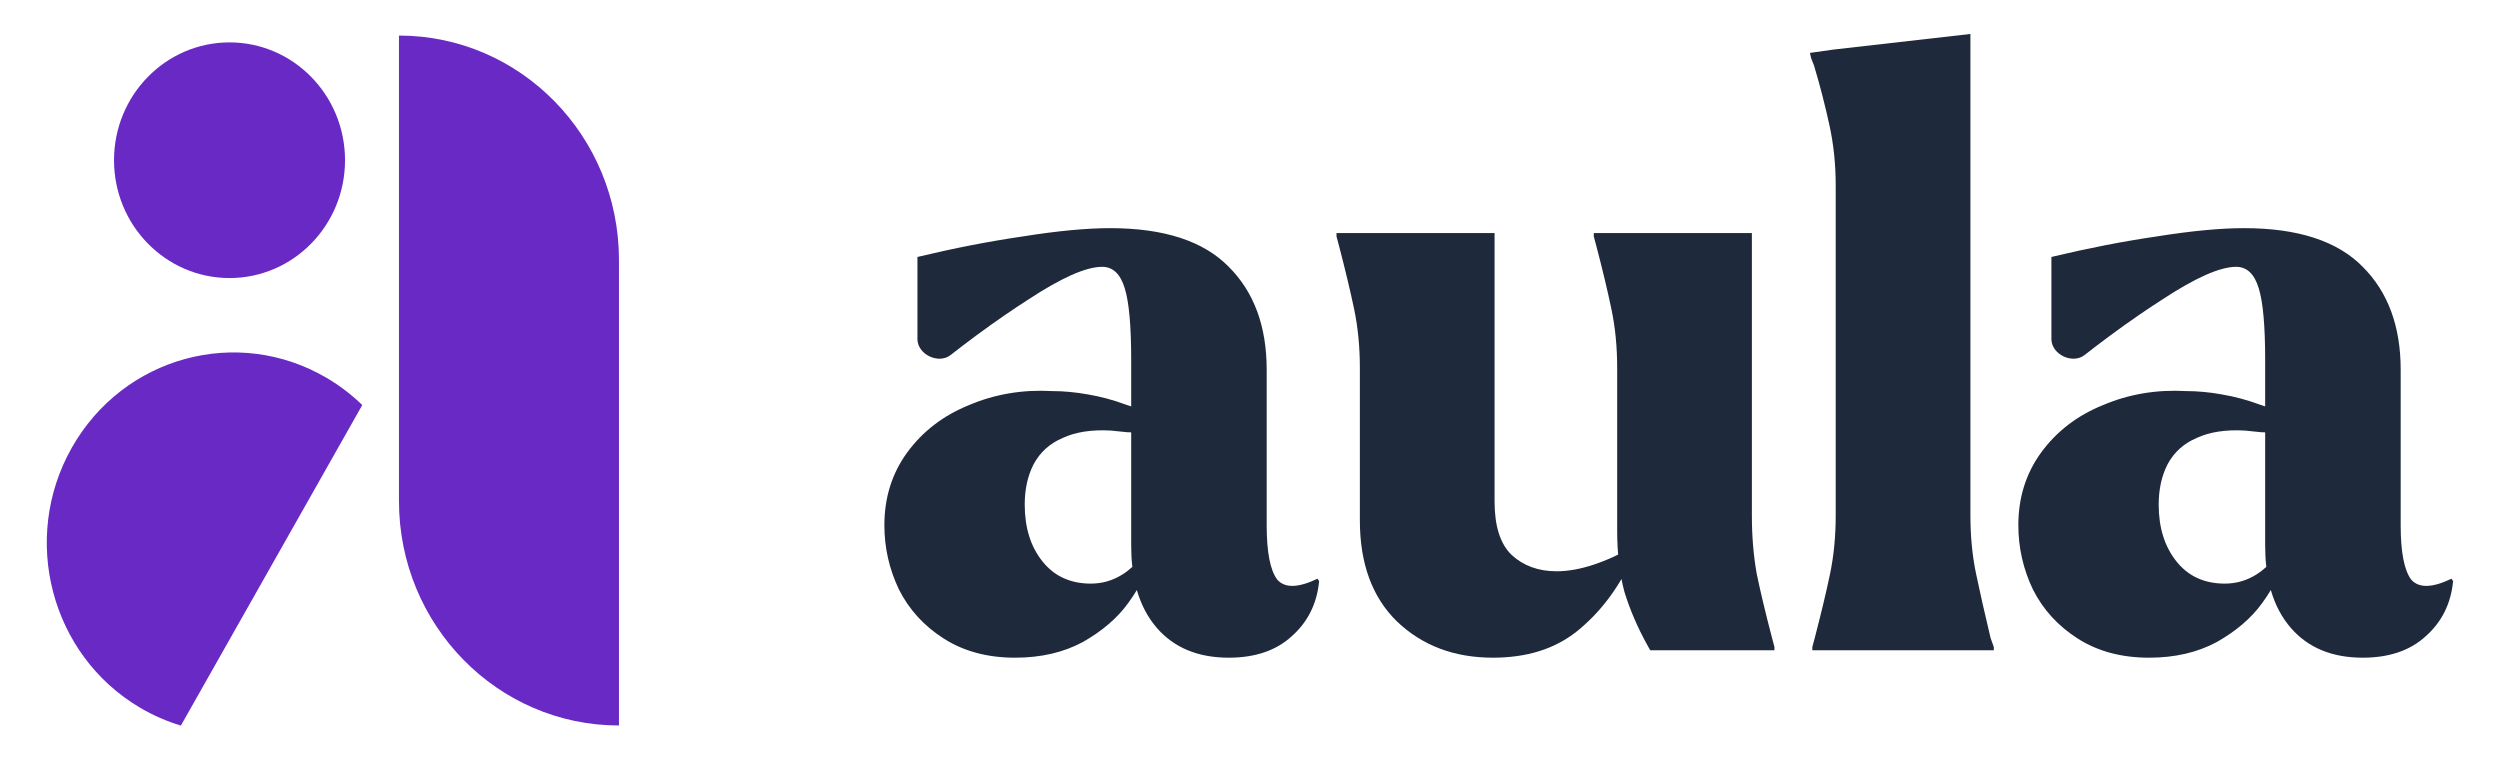
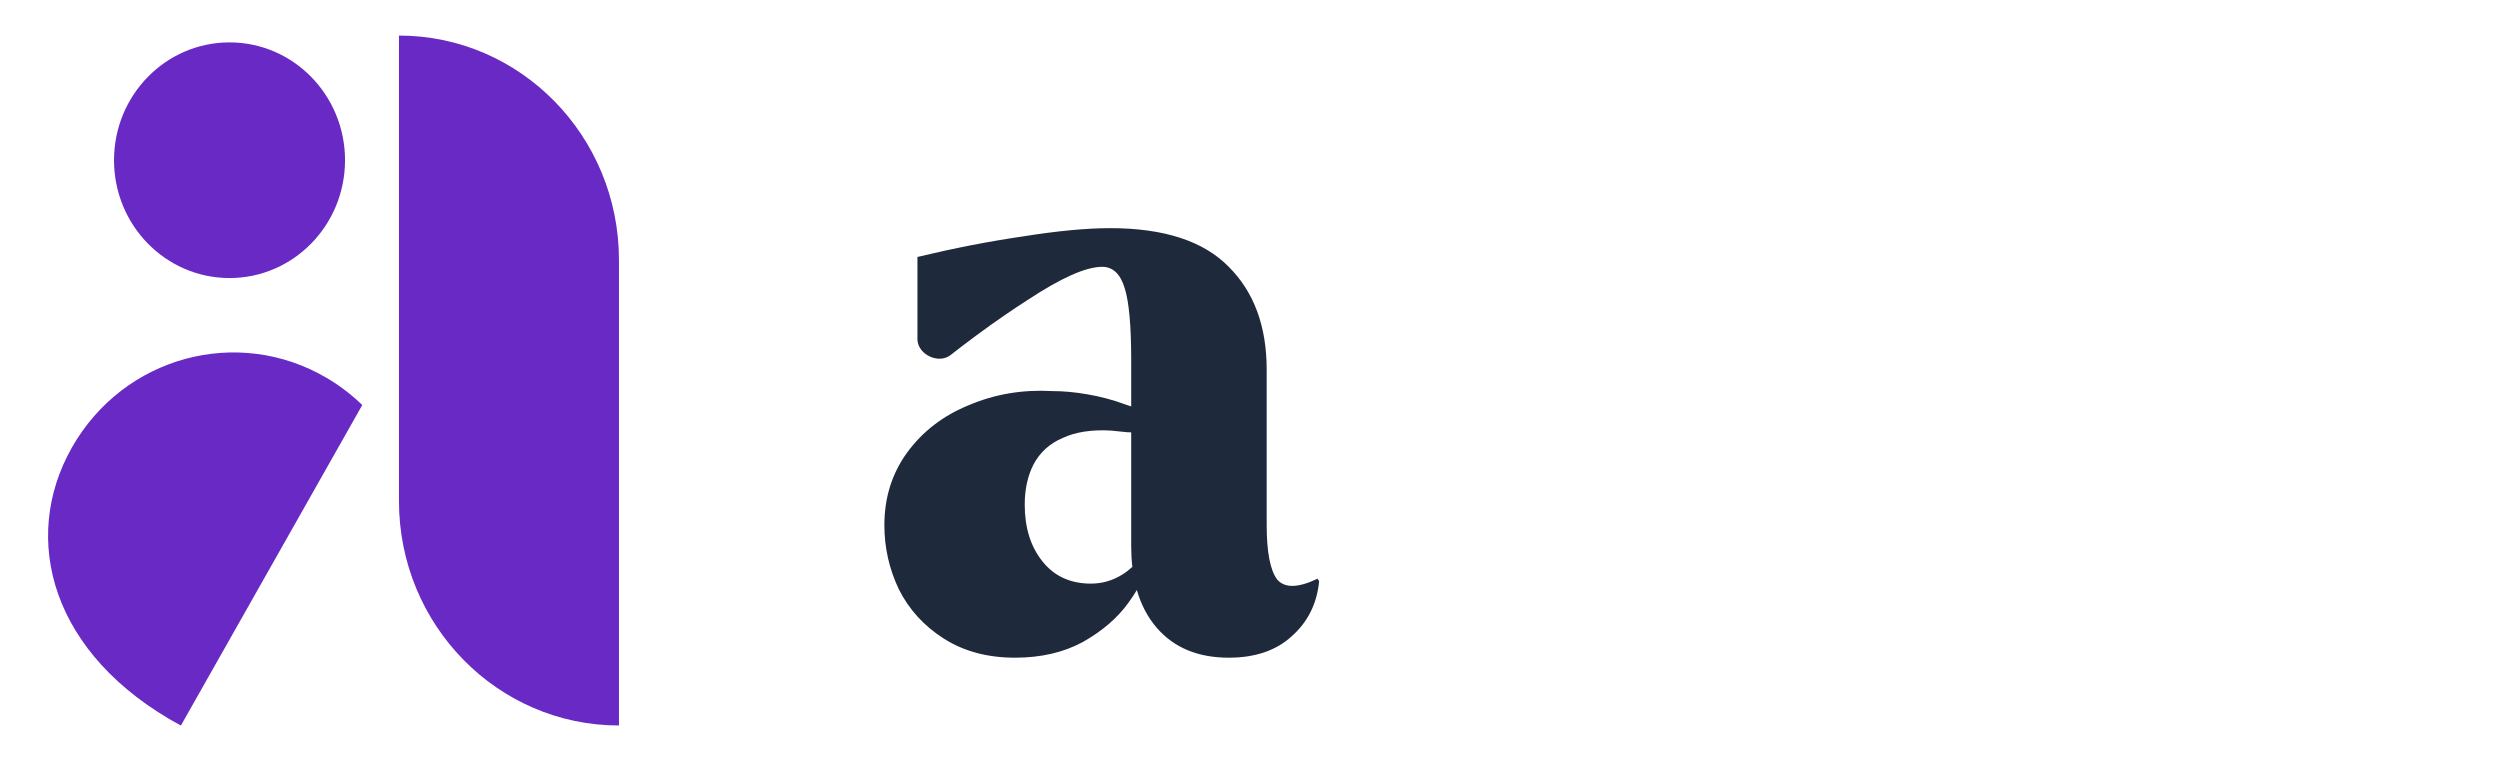
<svg xmlns="http://www.w3.org/2000/svg" width="92" height="28" viewBox="0 0 92 28" fill="none">
-   <path d="M13.332 14.905L6.656 26.701C6.143 26.547 5.64 26.33 5.157 26.045C1.872 24.11 0.746 19.825 2.643 16.474C4.54 13.123 8.74 11.975 12.025 13.909C12.508 14.194 12.944 14.53 13.332 14.905Z" fill="#6929C4" />
+   <path d="M13.332 14.905L6.656 26.701C1.872 24.11 0.746 19.825 2.643 16.474C4.54 13.123 8.74 11.975 12.025 13.909C12.508 14.194 12.944 14.53 13.332 14.905Z" fill="#6929C4" />
  <path d="M22.778 9.569C22.778 5.008 19.153 1.309 14.682 1.309V18.438C14.682 23 18.307 26.698 22.778 26.698V9.569Z" fill="#6929C4" />
  <path d="M12.697 5.896C12.697 8.291 10.794 10.232 8.447 10.232C6.099 10.232 4.196 8.291 4.196 5.896C4.196 3.502 6.099 1.56 8.447 1.56C10.794 1.56 12.697 3.502 12.697 5.896Z" fill="#6929C4" />
-   <path d="M54.941 24.203C53.516 24.203 52.339 23.758 51.409 22.87C50.498 21.982 50.043 20.741 50.043 19.146V13.544C50.043 12.777 49.974 12.06 49.836 11.394C49.697 10.728 49.509 9.941 49.272 9.032L49.183 8.699V8.578H55V18.449C55 19.358 55.208 20.014 55.624 20.418C56.059 20.821 56.613 21.023 57.286 21.023C58.117 21.023 59.096 20.7 60.224 20.054L60.046 20.599C59.532 21.689 58.859 22.567 58.028 23.234C57.217 23.88 56.188 24.203 54.941 24.203ZM60.729 23.93L60.61 23.718C60.254 23.072 59.977 22.426 59.779 21.78C59.601 21.114 59.512 20.367 59.512 19.539V13.544C59.512 12.777 59.443 12.06 59.304 11.394C59.166 10.728 58.978 9.941 58.74 9.032L58.651 8.699V8.578H64.469V18.964C64.469 19.731 64.528 20.448 64.647 21.114C64.785 21.78 64.973 22.567 65.211 23.476L65.3 23.809V23.93H60.729Z" fill="#1E293B" />
-   <path d="M66.694 23.93V23.809L66.783 23.476C67.02 22.567 67.208 21.78 67.347 21.114C67.485 20.448 67.554 19.731 67.554 18.964V6.822C67.554 6.034 67.475 5.287 67.317 4.581C67.159 3.854 66.971 3.128 66.753 2.401C66.674 2.219 66.634 2.108 66.634 2.068L66.605 1.947L67.465 1.825L72.511 1.25V18.964C72.511 19.731 72.58 20.448 72.719 21.114C72.858 21.78 73.036 22.567 73.253 23.476L73.372 23.809V23.93H66.694Z" fill="#1E293B" />
  <path fill-rule="evenodd" clip-rule="evenodd" d="M34.741 23.506C35.474 23.97 36.344 24.203 37.353 24.203C38.303 24.203 39.134 24.011 39.847 23.627C40.559 23.224 41.113 22.749 41.509 22.204C41.632 22.037 41.741 21.873 41.836 21.713C41.994 22.26 42.241 22.726 42.577 23.113C43.211 23.839 44.091 24.203 45.219 24.203C46.189 24.203 46.961 23.94 47.534 23.415C48.128 22.89 48.464 22.214 48.544 21.387L48.484 21.296C47.772 21.639 47.277 21.649 47 21.326C46.743 20.983 46.614 20.317 46.614 19.327V13.604C46.614 12.01 46.149 10.748 45.219 9.819C44.289 8.871 42.835 8.396 40.856 8.396C39.985 8.396 38.917 8.497 37.65 8.699C36.404 8.881 35.107 9.133 33.762 9.456V12.5C33.785 13.056 34.544 13.408 34.982 13.065C35.55 12.62 36.261 12.087 36.997 11.583C37.278 11.39 37.555 11.206 37.828 11.031C39.055 10.223 39.965 9.819 40.559 9.819C40.955 9.819 41.232 10.082 41.39 10.607C41.548 11.111 41.628 11.989 41.628 13.241V14.956C41.551 14.928 41.472 14.902 41.39 14.876C40.955 14.715 40.5 14.594 40.025 14.513C39.57 14.432 39.134 14.392 38.719 14.392C37.63 14.331 36.611 14.503 35.661 14.907C34.712 15.29 33.95 15.876 33.376 16.663C32.822 17.43 32.545 18.318 32.545 19.327C32.545 20.155 32.723 20.942 33.079 21.689C33.455 22.436 34.009 23.042 34.741 23.506ZM41.628 15.91C41.579 15.907 41.53 15.906 41.479 15.906L40.886 15.845C40.173 15.805 39.58 15.896 39.105 16.118C38.63 16.32 38.273 16.643 38.036 17.087C37.818 17.511 37.71 18.005 37.71 18.57C37.71 19.418 37.927 20.115 38.363 20.66C38.798 21.205 39.392 21.477 40.144 21.477C40.559 21.477 40.945 21.366 41.301 21.144C41.428 21.065 41.55 20.971 41.67 20.862C41.642 20.615 41.628 20.356 41.628 20.084V15.91Z" fill="#1E293B" />
-   <path fill-rule="evenodd" clip-rule="evenodd" d="M76.472 23.506C77.204 23.97 78.075 24.203 79.084 24.203C80.034 24.203 80.865 24.011 81.577 23.627C82.29 23.224 82.844 22.749 83.24 22.204C83.362 22.037 83.471 21.873 83.566 21.713C83.724 22.26 83.971 22.726 84.308 23.113C84.942 23.839 85.822 24.203 86.949 24.203C87.919 24.203 88.691 23.94 89.265 23.415C89.858 22.89 90.195 22.214 90.274 21.387L90.215 21.296C89.502 21.639 89.008 21.649 88.73 21.326C88.474 20.983 88.345 20.317 88.345 19.327V13.604C88.345 12.01 87.879 10.748 86.949 9.819C86.019 8.871 84.565 8.396 82.586 8.396C81.715 8.396 80.647 8.497 79.381 8.699C78.134 8.881 76.838 9.133 75.492 9.456V12.5C75.516 13.056 76.275 13.408 76.712 13.065C77.28 12.62 77.992 12.087 78.728 11.583C79.009 11.39 79.286 11.206 79.559 11.031C80.785 10.223 81.696 9.819 82.29 9.819C82.685 9.819 82.963 10.082 83.121 10.607C83.279 11.111 83.358 11.989 83.358 13.241V14.956C83.282 14.928 83.203 14.902 83.121 14.876C82.685 14.715 82.231 14.594 81.755 14.513C81.3 14.432 80.865 14.392 80.45 14.392C79.361 14.331 78.342 14.503 77.392 14.907C76.442 15.29 75.68 15.876 75.106 16.663C74.552 17.43 74.275 18.318 74.275 19.327C74.275 20.155 74.454 20.942 74.81 21.689C75.186 22.436 75.74 23.042 76.472 23.506ZM83.358 15.91C83.31 15.907 83.26 15.906 83.21 15.906L82.616 15.845C81.904 15.805 81.31 15.896 80.835 16.118C80.36 16.32 80.004 16.643 79.766 17.087C79.549 17.511 79.44 18.005 79.44 18.57C79.44 19.418 79.658 20.115 80.093 20.66C80.528 21.205 81.122 21.477 81.874 21.477C82.29 21.477 82.675 21.366 83.032 21.144C83.158 21.065 83.281 20.971 83.4 20.862C83.372 20.615 83.358 20.356 83.358 20.084V15.91Z" fill="#1E293B" />
</svg>